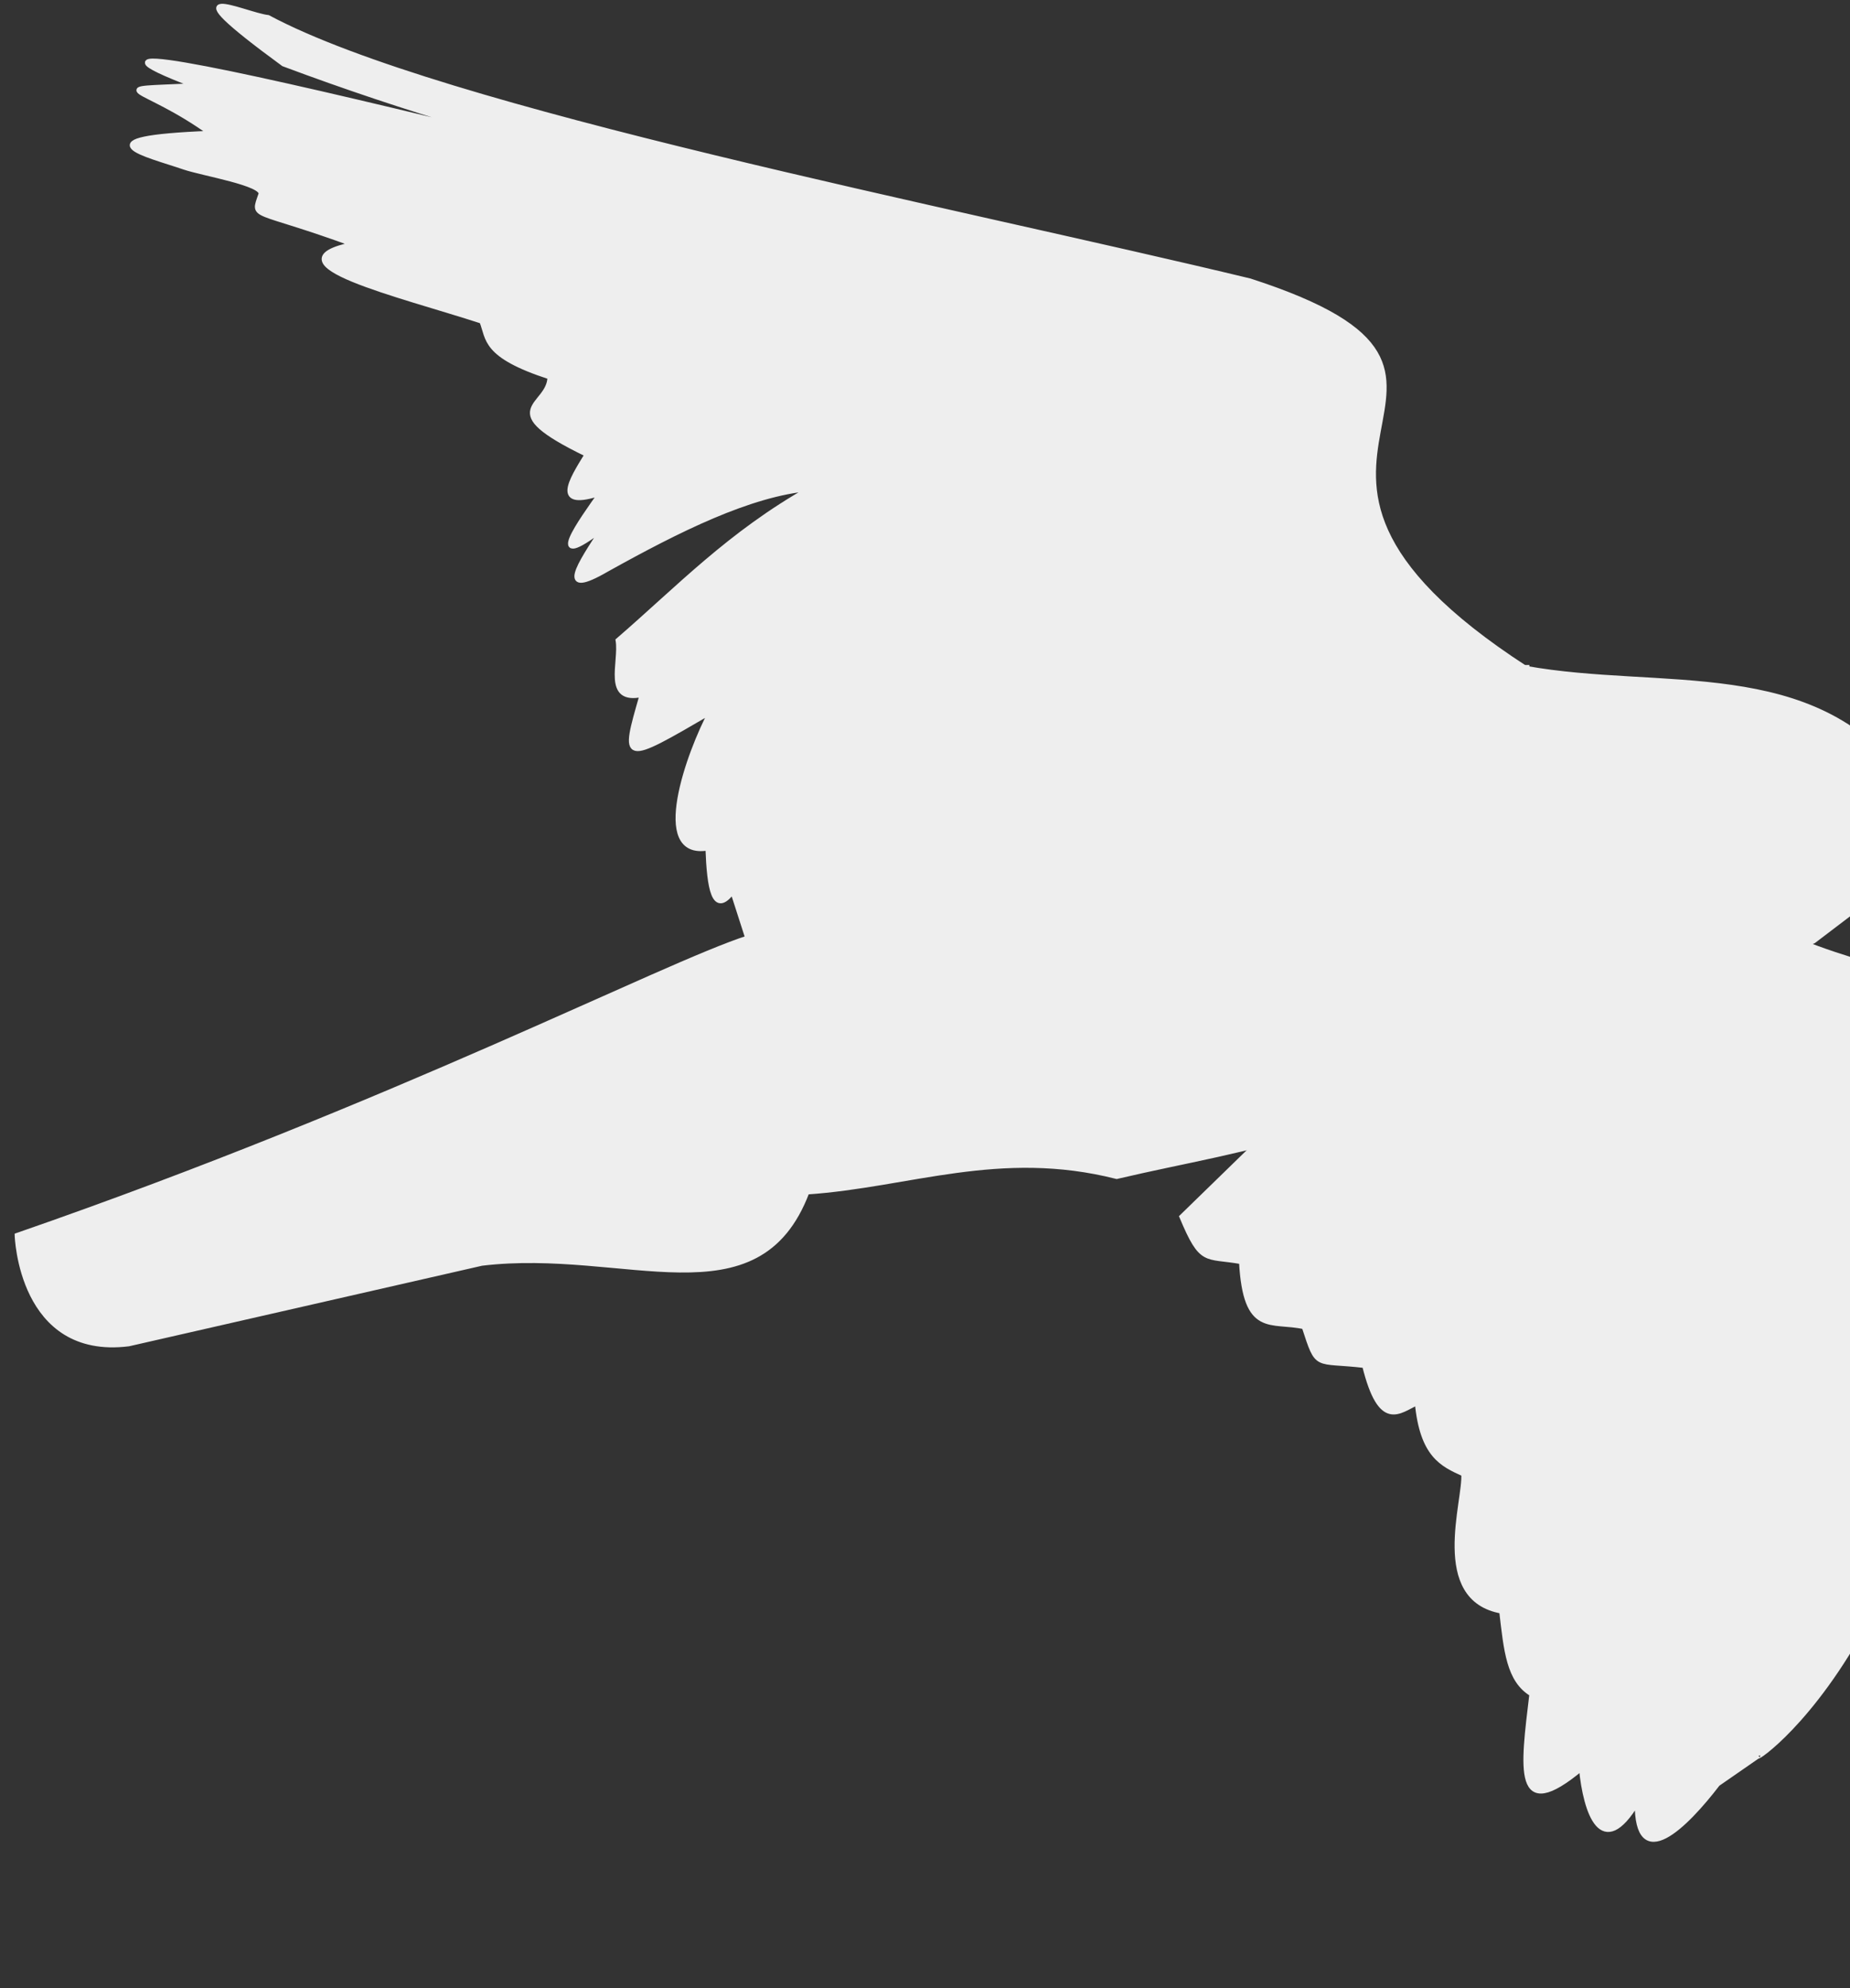
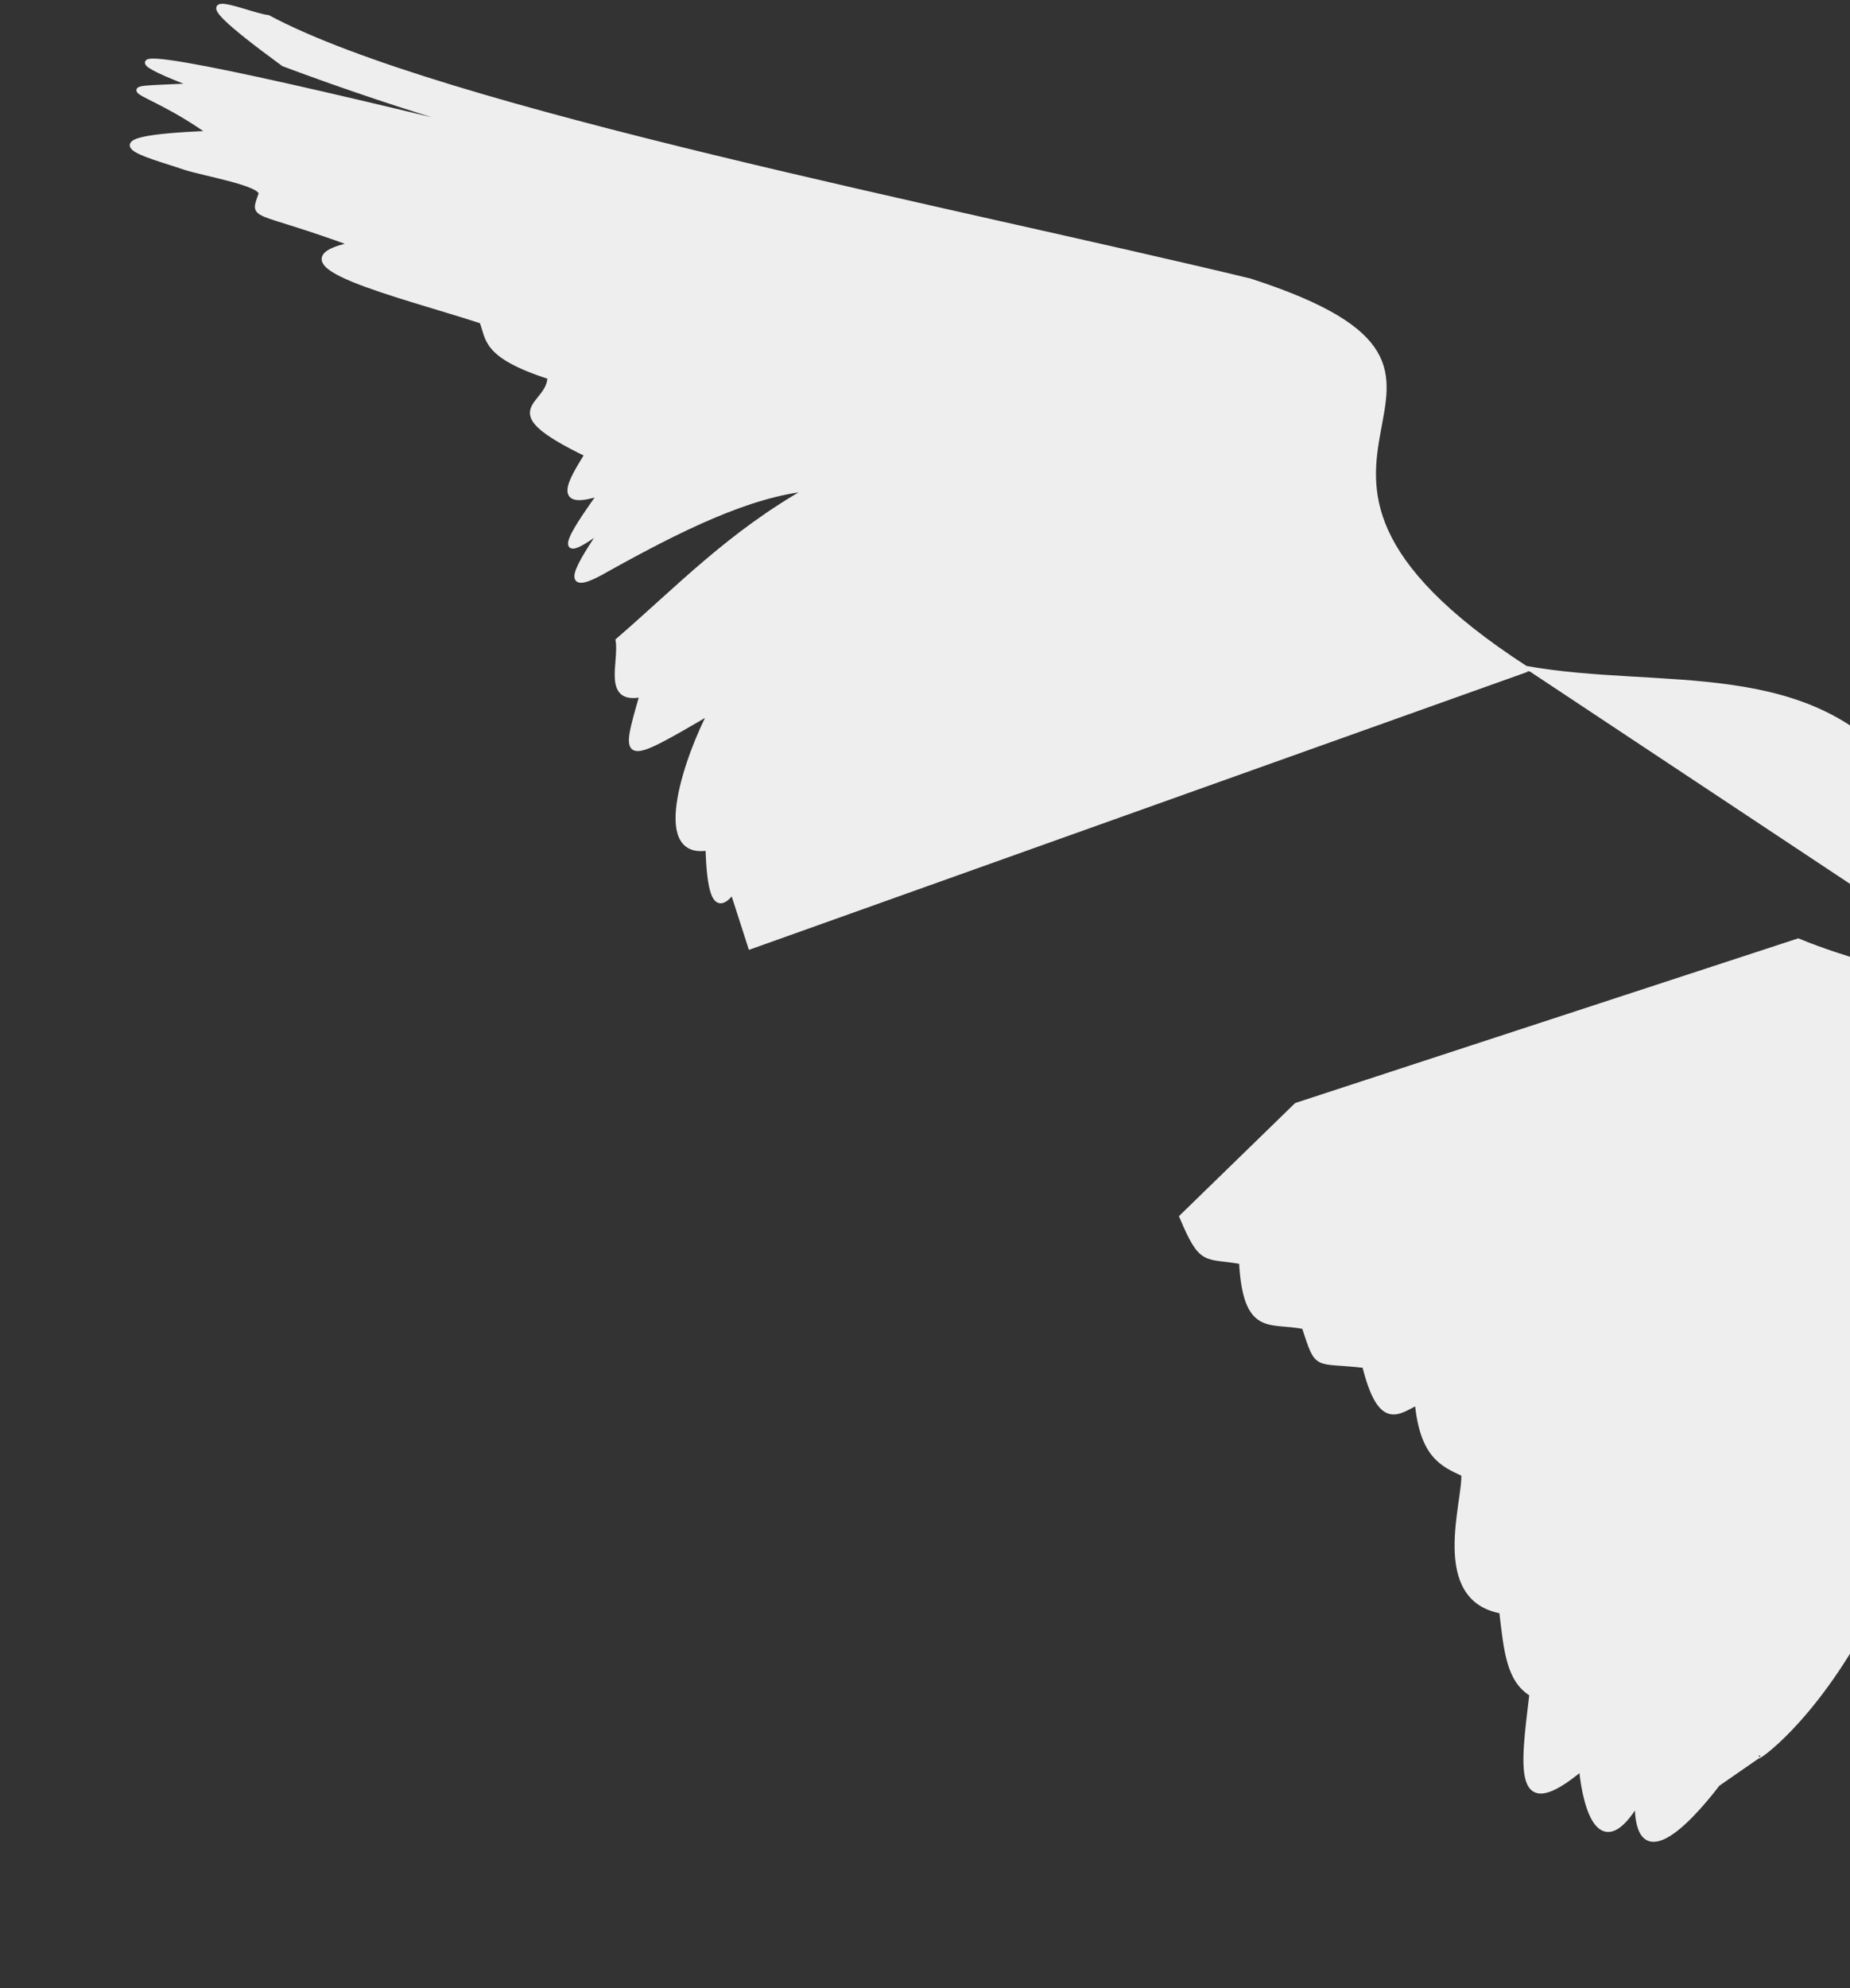
<svg xmlns="http://www.w3.org/2000/svg" viewBox="0 0 378 406" preserveAspectRatio="xMidYMid meet">
  <rect x="0" y="0" width="378" height="406" fill="#333333" stroke="none" />
  <g>
    <title>background</title>
-     <rect fill="none" id="canvas_background" height="378" width="406" y="-1" x="-1" />
  </g>
  <g>
    <title>Layer 1</title>
    <g id="layer1">
      <g transform="matrix(1.253,0,0,1.253,536.39,144.21) " id="g3798-1-1">
        <path fill="#eeeeee" stroke="#eeeeee" stroke-width="0.798px" d="m-117.695,34.735c3.551,-7.132 6.978,-14.28 0,-22.728c-14.696,-19.957 -39.551,-14.198 -61.619,-18.183c-53.906,-34.929 4.837,-47.016 -44.952,-63.135c-48.276,-11.644 -131.82,-27.779 -160.11,-42.931c-3.841,-0.432 -17.345,-6.967 2.525,7.576c40.979,15.339 73.557,20.665 113.14,31.315c-24.63,-5.994 -170.32,-44.048 -127.53,-27.779c-15.707,0.747 -8.888,-0.444 2.485,7.755c-21.837,0.867 -10.331,3.456 -4.31,5.524c3.011,1.034 13.125,2.674 12.521,4.439c-1.397,4.08 -1.526,2.051 15.086,8.133c-14.524,3.019 7.48,8.159 20.937,12.535c1.154,2.853 0.21,5.559 11.112,9.091c-0.06,5.001 -9.423,5.143 6.061,12.627c-2.708,4.401 -5.51,8.863 2.229,6.298c-3.116,4.407 -9.577,13.294 0.446,5.676c-3.974,6.002 -7.617,11.495 0.564,6.745c11.758,-6.535 23.249,-12.272 33.126,-13.163c-13.106,7.36 -21.509,16.288 -31.315,24.749c0.593,3.575 -2.234,10.177 3.931,8.823c-3.217,11.186 -3.372,11.302 11.221,2.793c-3.51,6.522 -9.841,23.852 -0.505,22.223c0.238,6.516 0.974,11.162 4.041,7.071l2.904,9.015l126.61,-45.179" id="path3020-7-74" />
-         <path fill="#eeeeee" stroke="#eeeeee" stroke-width="0.798px" d="m-117.195,33.725l-2.525,-5.051l-12.627,9.596c-79.563,33.636 -90.487,32.953 -113.64,38.386c-19.109,-4.841 -33.79,1.389 -50.508,2.525c-8.039,21.244 -29.62,8.797 -53.033,11.617l-57.579,13.132c-17.624,2.202 -18.183,-17.678 -18.183,-17.678c61.693,-21.374 105.34,-44.043 119.2,-48.487c29.3,-13.679 58.59,-28.077 87.89,-31.315c14.22,-9.65 26.63,-12.523 39.51,-12.774" id="path3024-4-0" />
        <path fill="#eeeeee" stroke="#eeeeee" stroke-width="0.798px" d="m-134.855,38.26c16.625,6.837 24.723,3.679 27.274,23.739c3.367,84.491 -34.799,110.44 -33.84,109.1l-6.566,4.546c-5.261,6.869 -13.202,14.765 -13.132,3.03c-5.727,9.53 -8.388,1.689 -9.091,-5.556c-10.896,9.067 -9.539,0.099 -8.081,-12.122c-3.769,-2.253 -4.17,-7.08 -4.925,-13.511c-11.486,-2.024 -5.837,-18.05 -6.187,-22.35c-3.54,-1.583 -6.757,-3.07 -7.576,-11.617c-2.953,1.33 -5.957,4.556 -8.586,-6.061c-8.164,-0.962 -7.562,0.716 -9.849,-6.313c-5.414,-1.205 -9.577,1.473 -10.228,-10.607c-5.961,-1.054 -6.446,0.488 -9.723,-7.324l18.688,-18.183l81.822,-26.771z" id="path3026-0-9" />
      </g>
    </g>
  </g>
</svg>